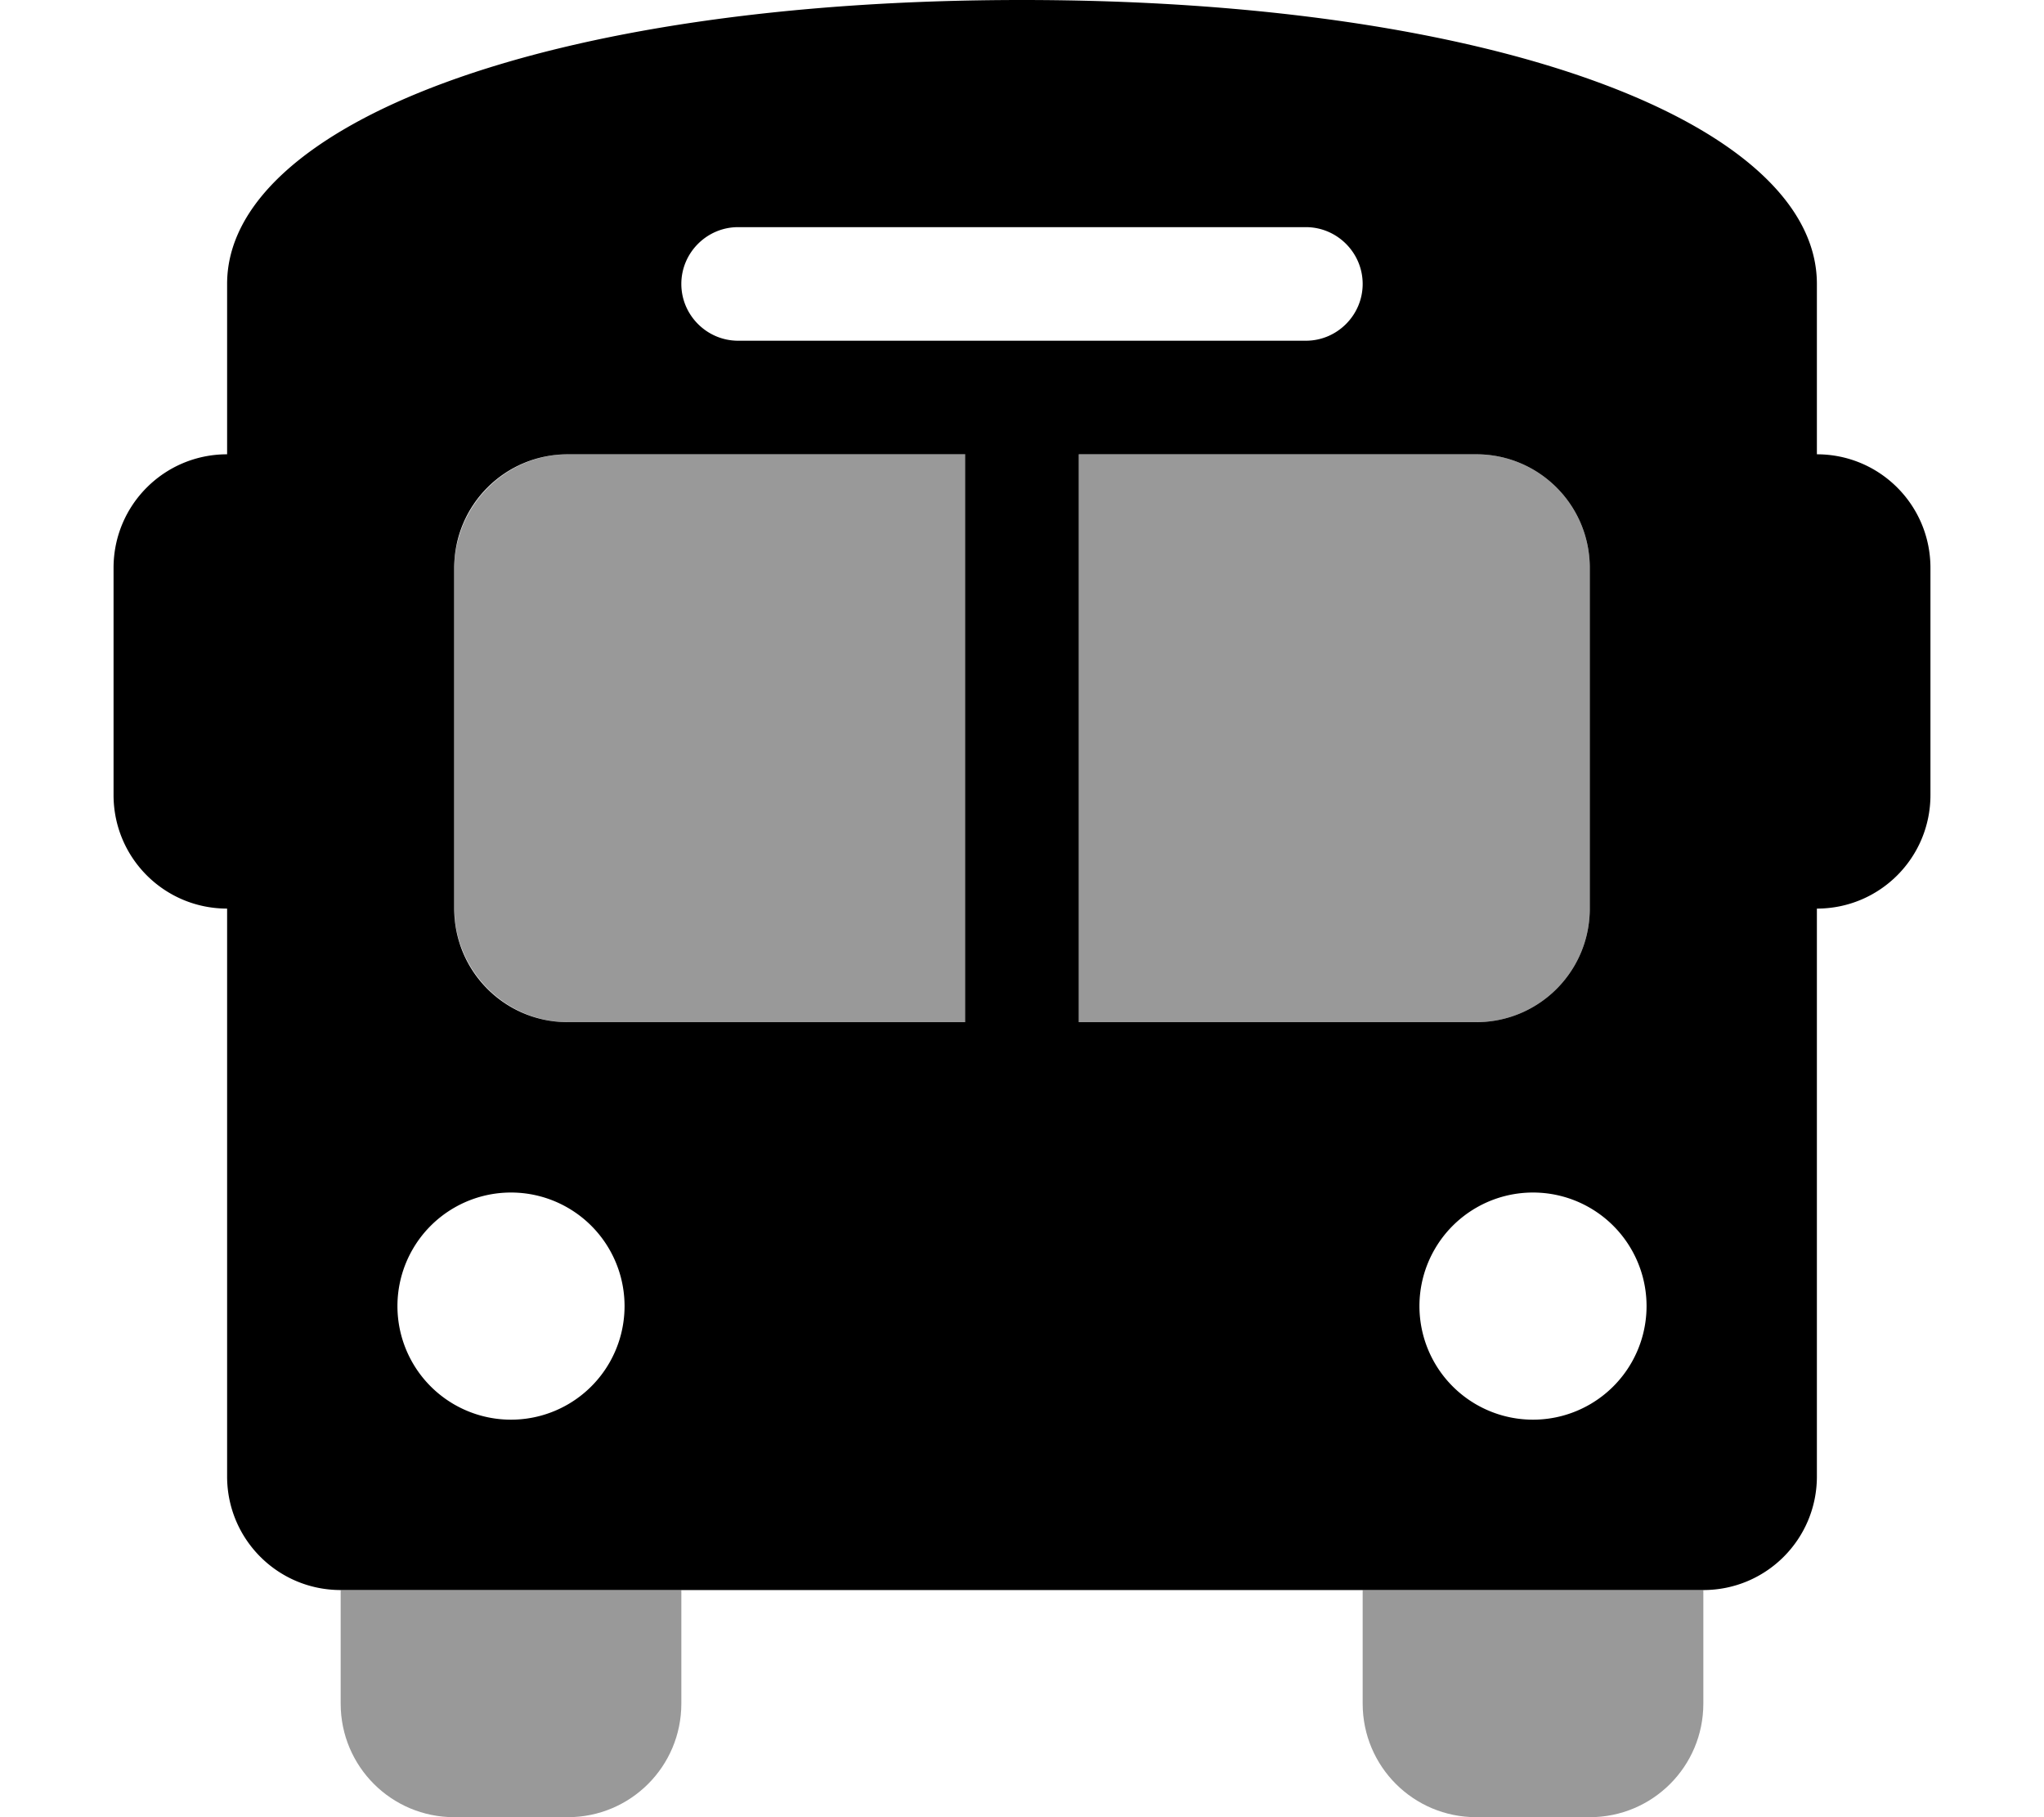
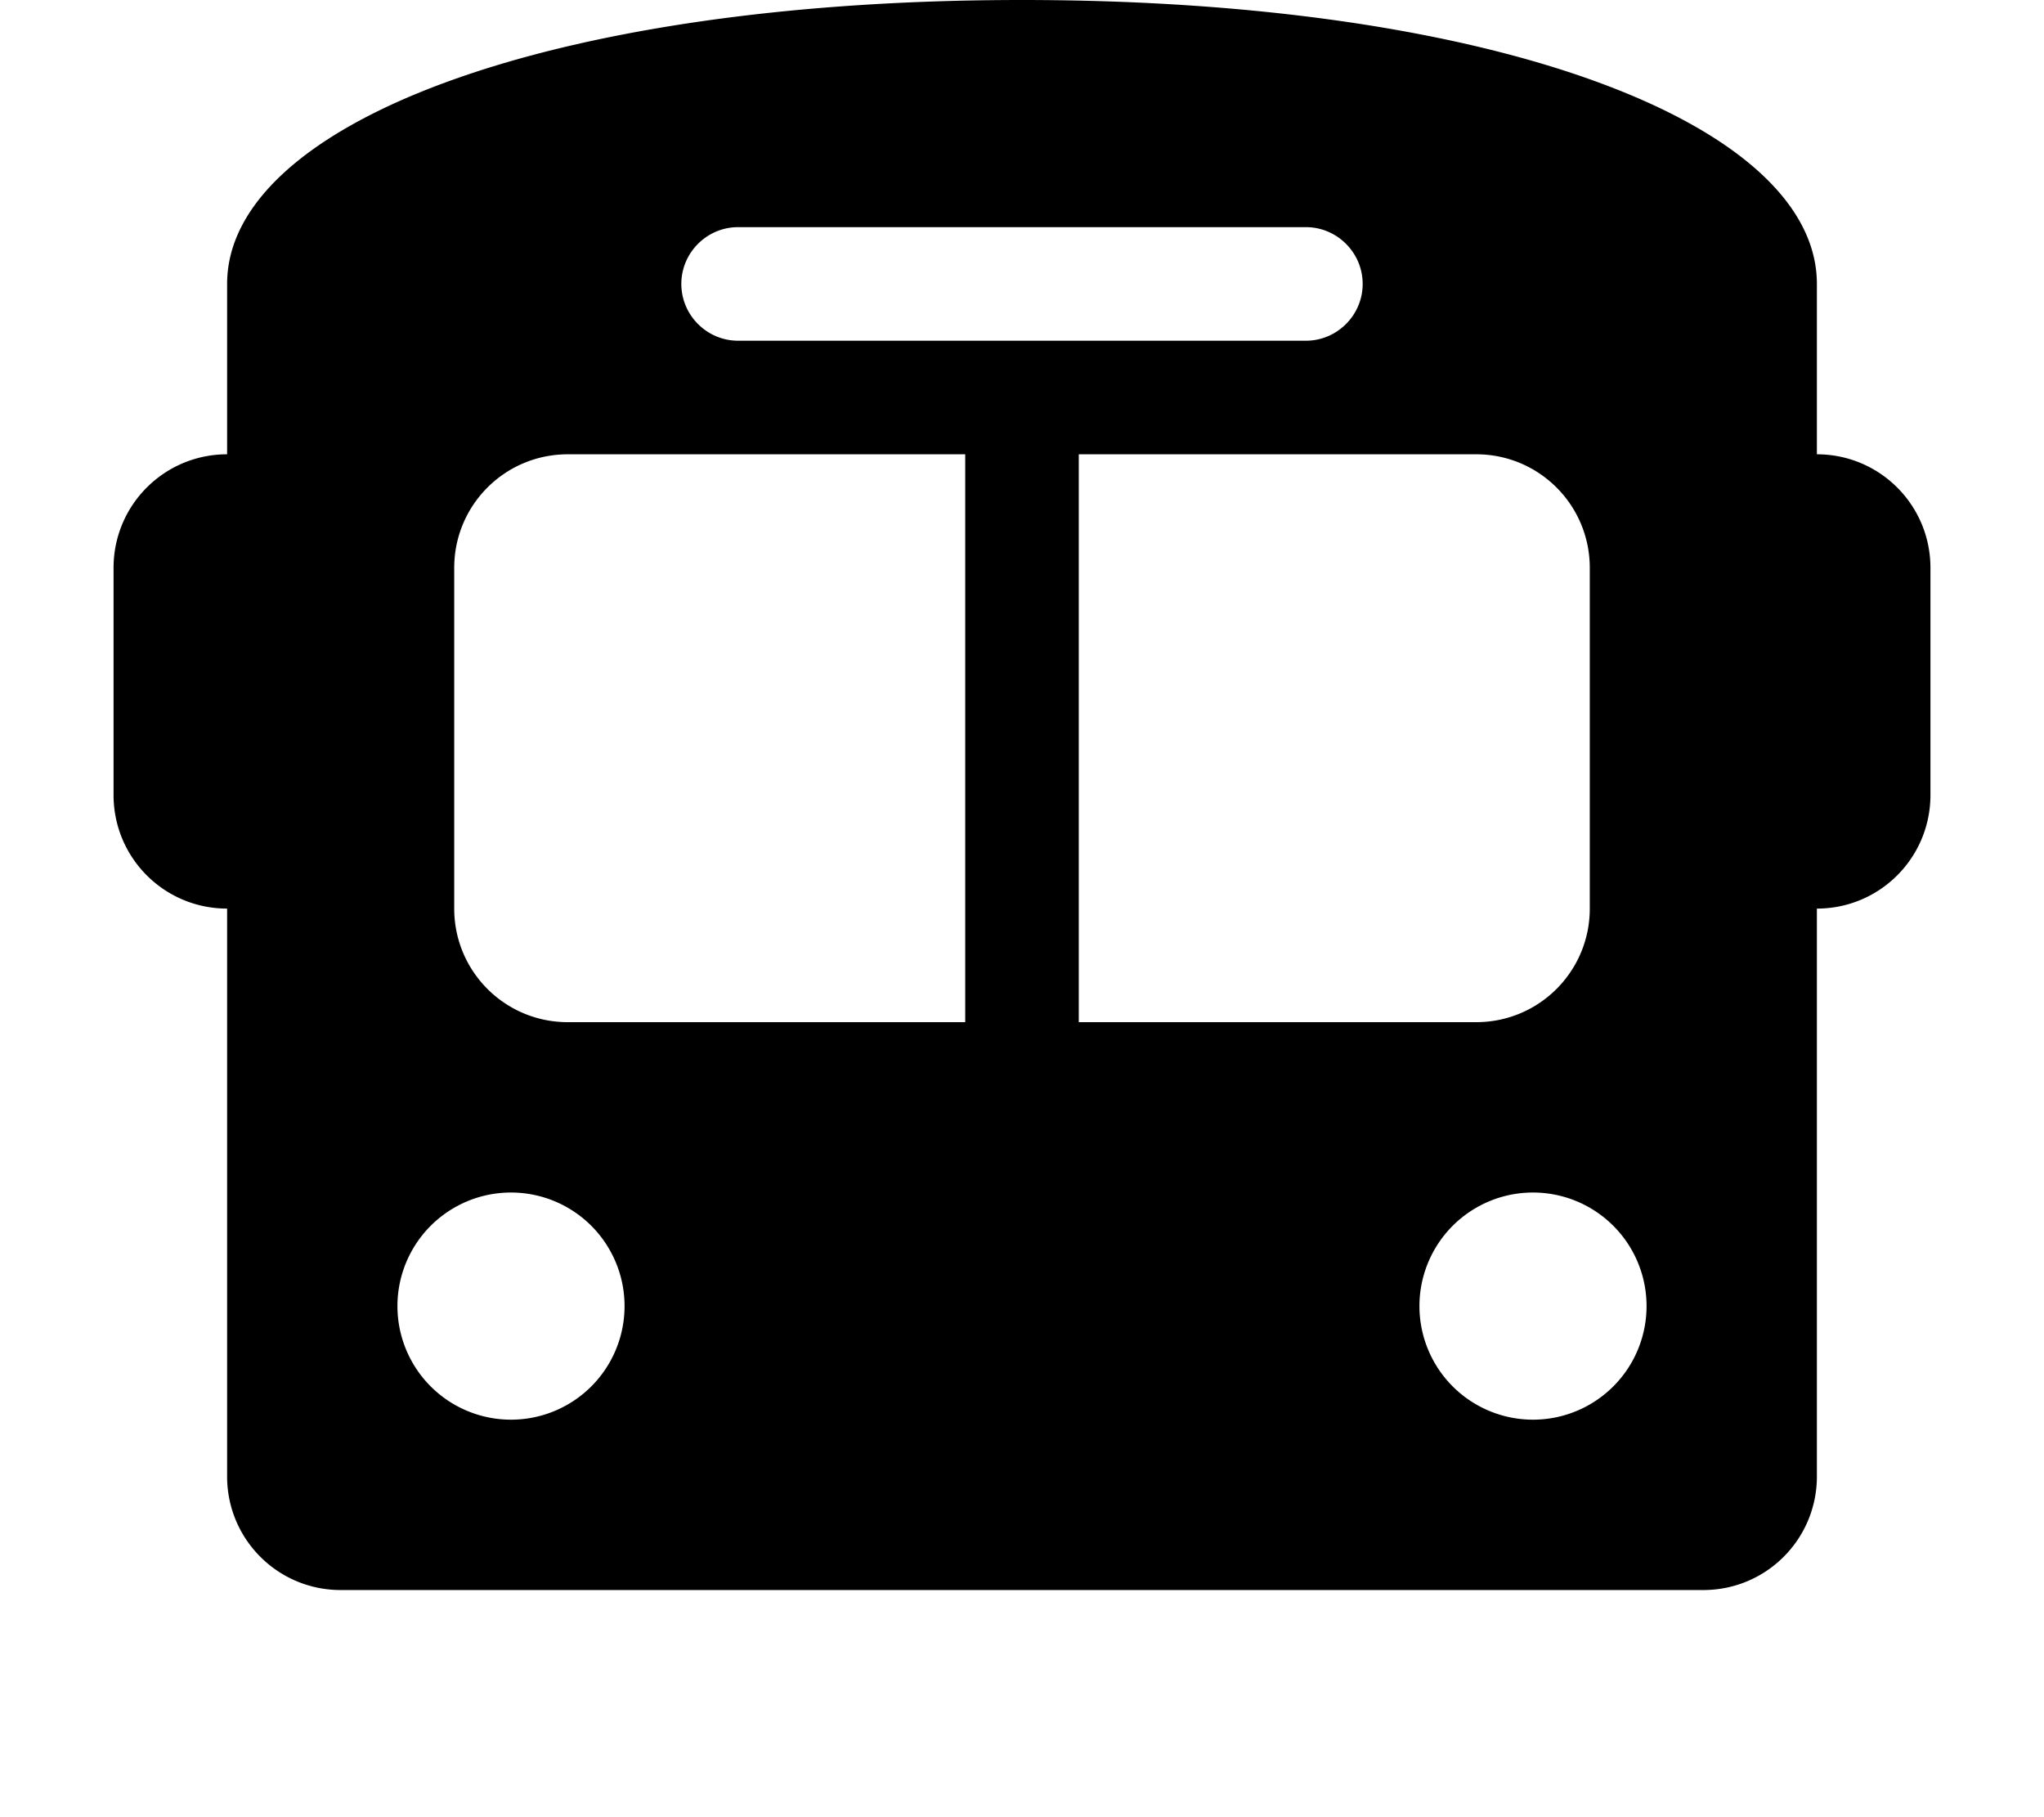
<svg xmlns="http://www.w3.org/2000/svg" viewBox="0 0 576 512">
  <defs>
    <style>.fa-secondary{opacity:.4}</style>
  </defs>
-   <path class="fa-secondary" d="M96 448l0 32c0 17.7 14.3 32 32 32l32 0c17.7 0 32-14.3 32-32l0-32-96 0zm32.2-291.3c-.1 .5-.1 1.1-.1 1.6s0 1.1 0 1.6c0 32 0 64 0 96c0 .6 0 1.1 0 1.7s.1 1.1 .1 1.6c.1 1.1 .3 2.1 .5 3.2c.4 2.1 1.1 4.1 1.9 6c1.6 3.8 4 7.3 6.9 10.2c5.8 5.8 13.8 9.4 22.6 9.4l112 0 0-160-112 0c-8.8 0-16.8 3.6-22.6 9.4c-2.9 2.9-5.2 6.3-6.9 10.2c-.8 1.9-1.4 3.9-1.9 6c-.2 1-.4 2.1-.5 3.2zM304 128l0 160 112 0c17.7 0 32-14.3 32-32l0-96c0-17.7-14.3-32-32-32l-112 0zm80 320l0 32c0 17.7 14.3 32 32 32l32 0c17.7 0 32-14.3 32-32l0-32-96 0z" />
  <path class="fa-primary" d="M288 0C422.4 0 512 35.2 512 80l0 16 0 32c17.7 0 32 14.3 32 32l0 64c0 17.7-14.3 32-32 32l0 160c0 17.7-14.3 32-32 32L96 448c-17.7 0-32-14.3-32-32l0-160c-17.7 0-32-14.3-32-32l0-64c0-17.7 14.3-32 32-32c0 0 0 0 0 0l0-32s0 0 0 0l0-16C64 35.2 153.6 0 288 0zM128 160l0 96c0 17.7 14.3 32 32 32l112 0 0-160-112 0c-17.7 0-32 14.3-32 32zM304 288l112 0c17.7 0 32-14.3 32-32l0-96c0-17.7-14.3-32-32-32l-112 0 0 160zM144 400a32 32 0 1 0 0-64 32 32 0 1 0 0 64zm288 0a32 32 0 1 0 0-64 32 32 0 1 0 0 64zM384 80c0-8.8-7.2-16-16-16L208 64c-8.8 0-16 7.2-16 16s7.2 16 16 16l160 0c8.8 0 16-7.2 16-16z" />
</svg>